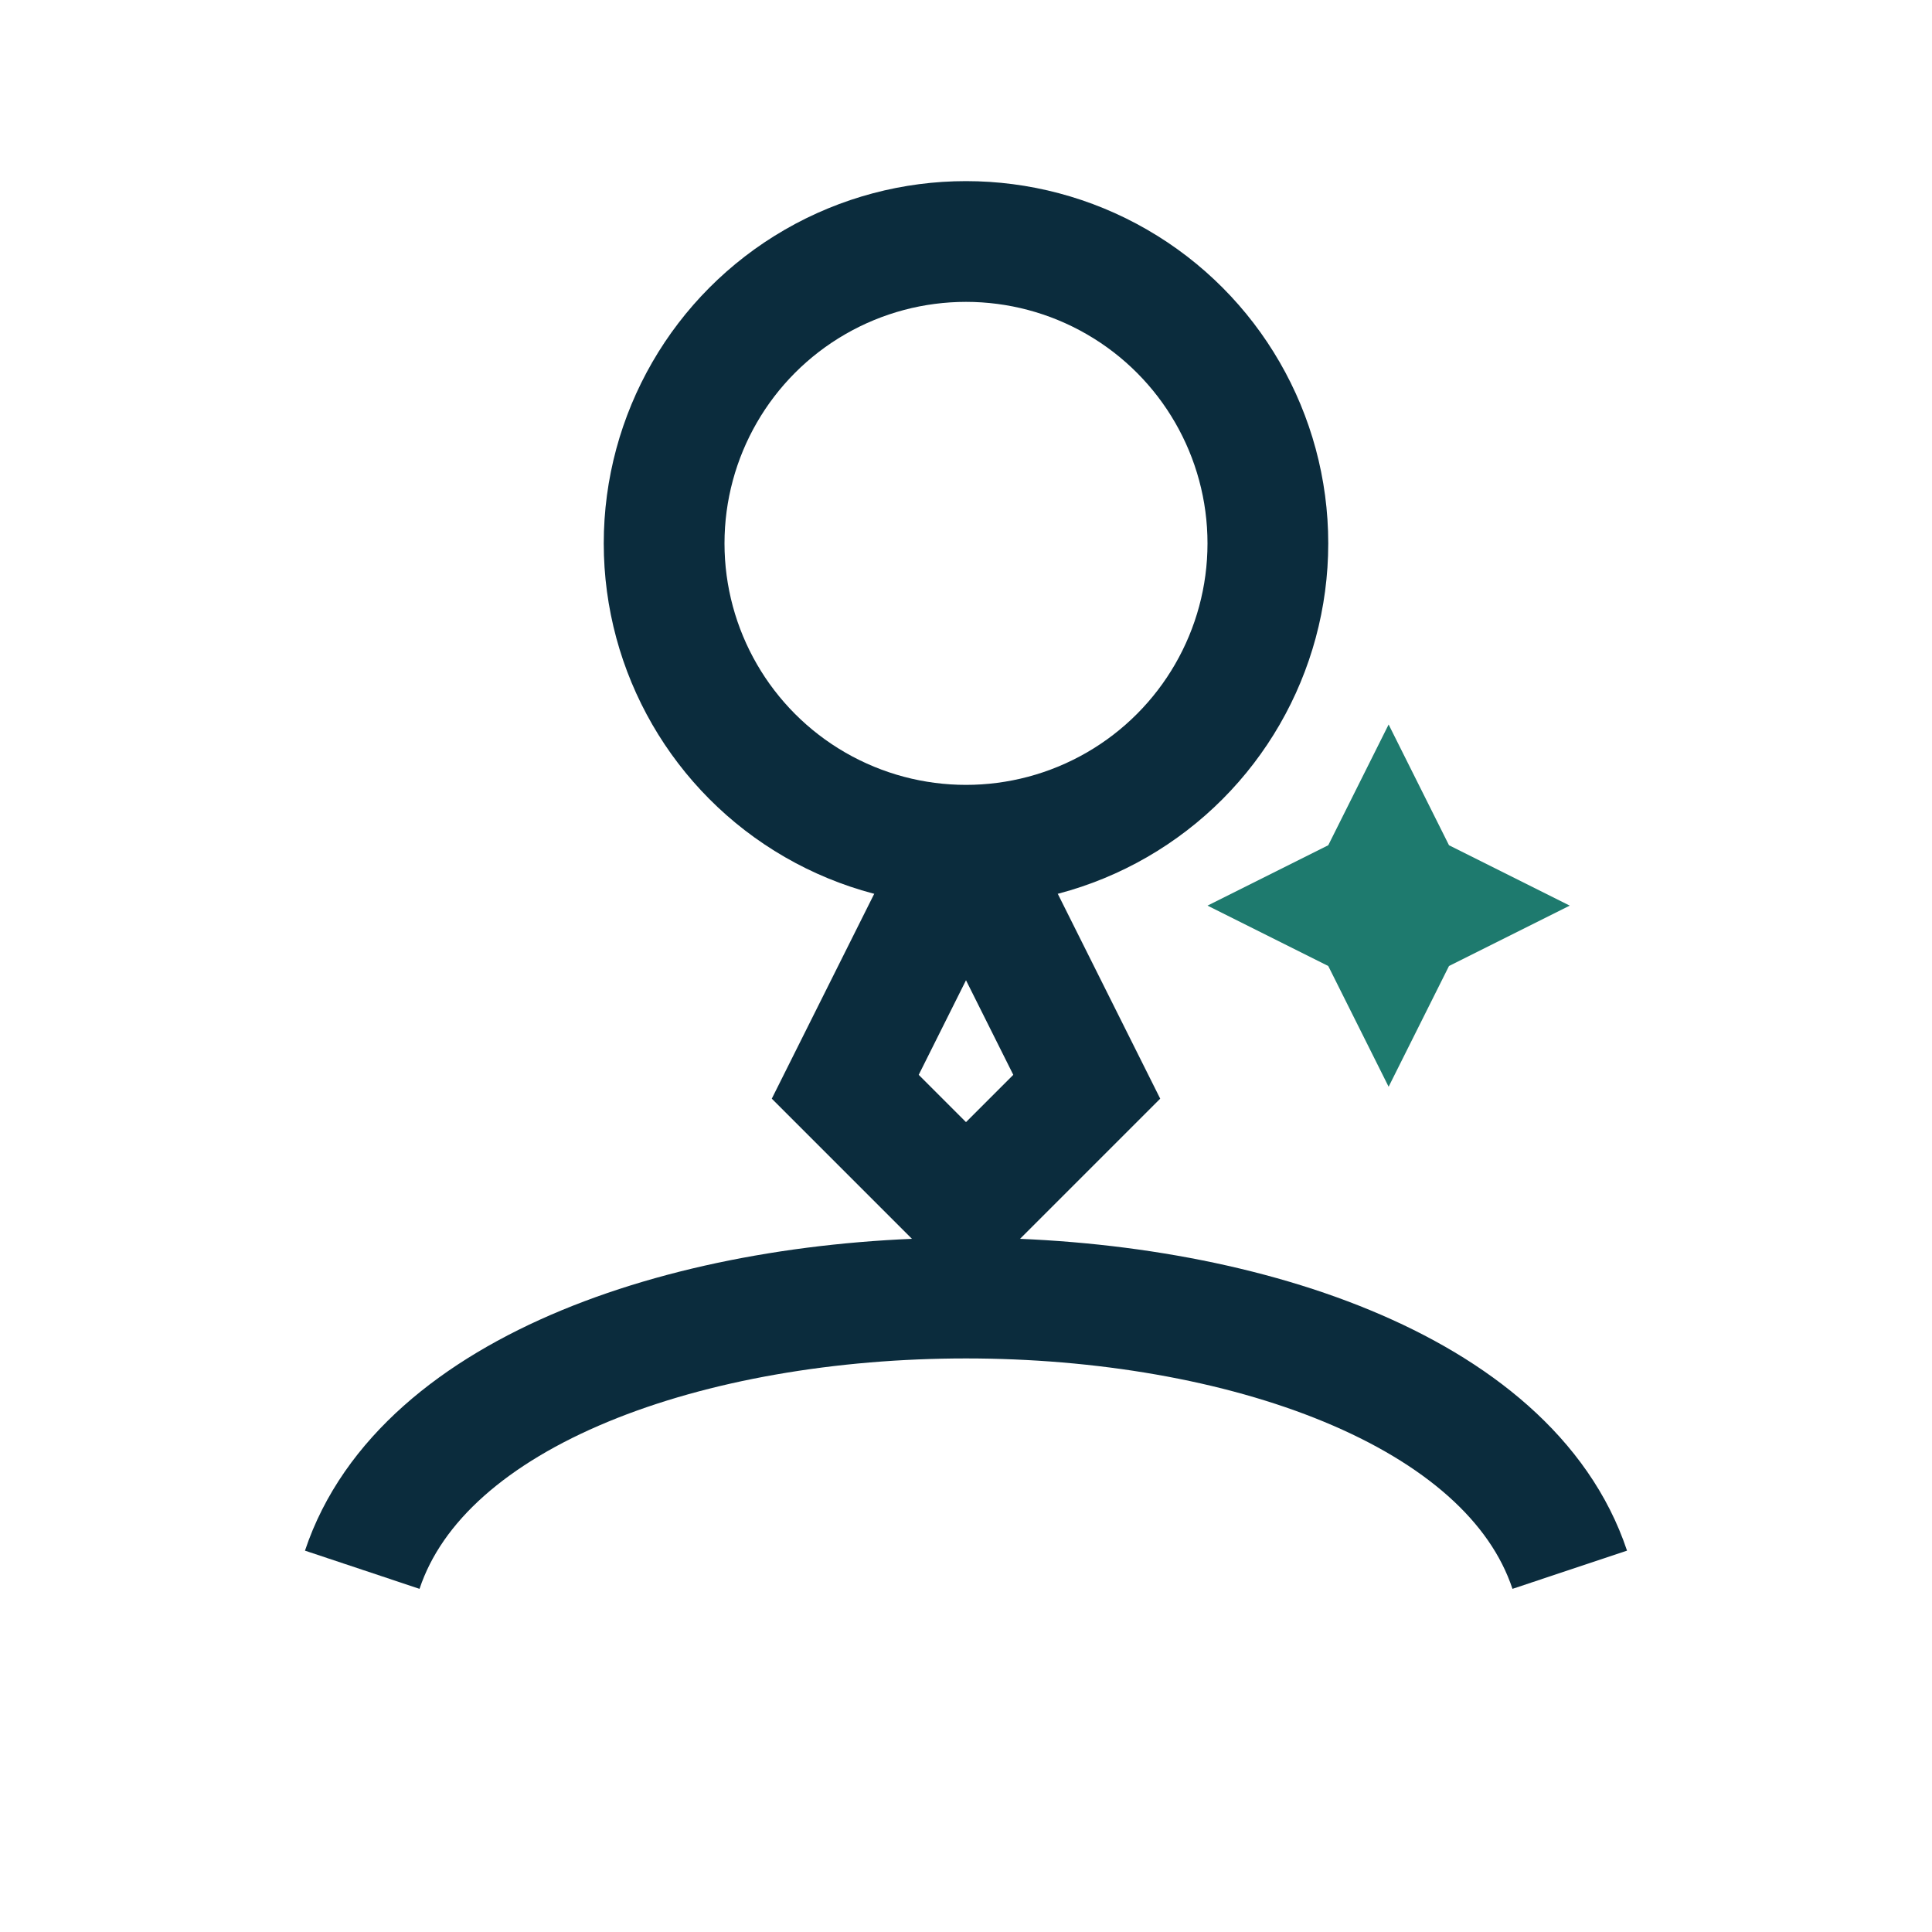
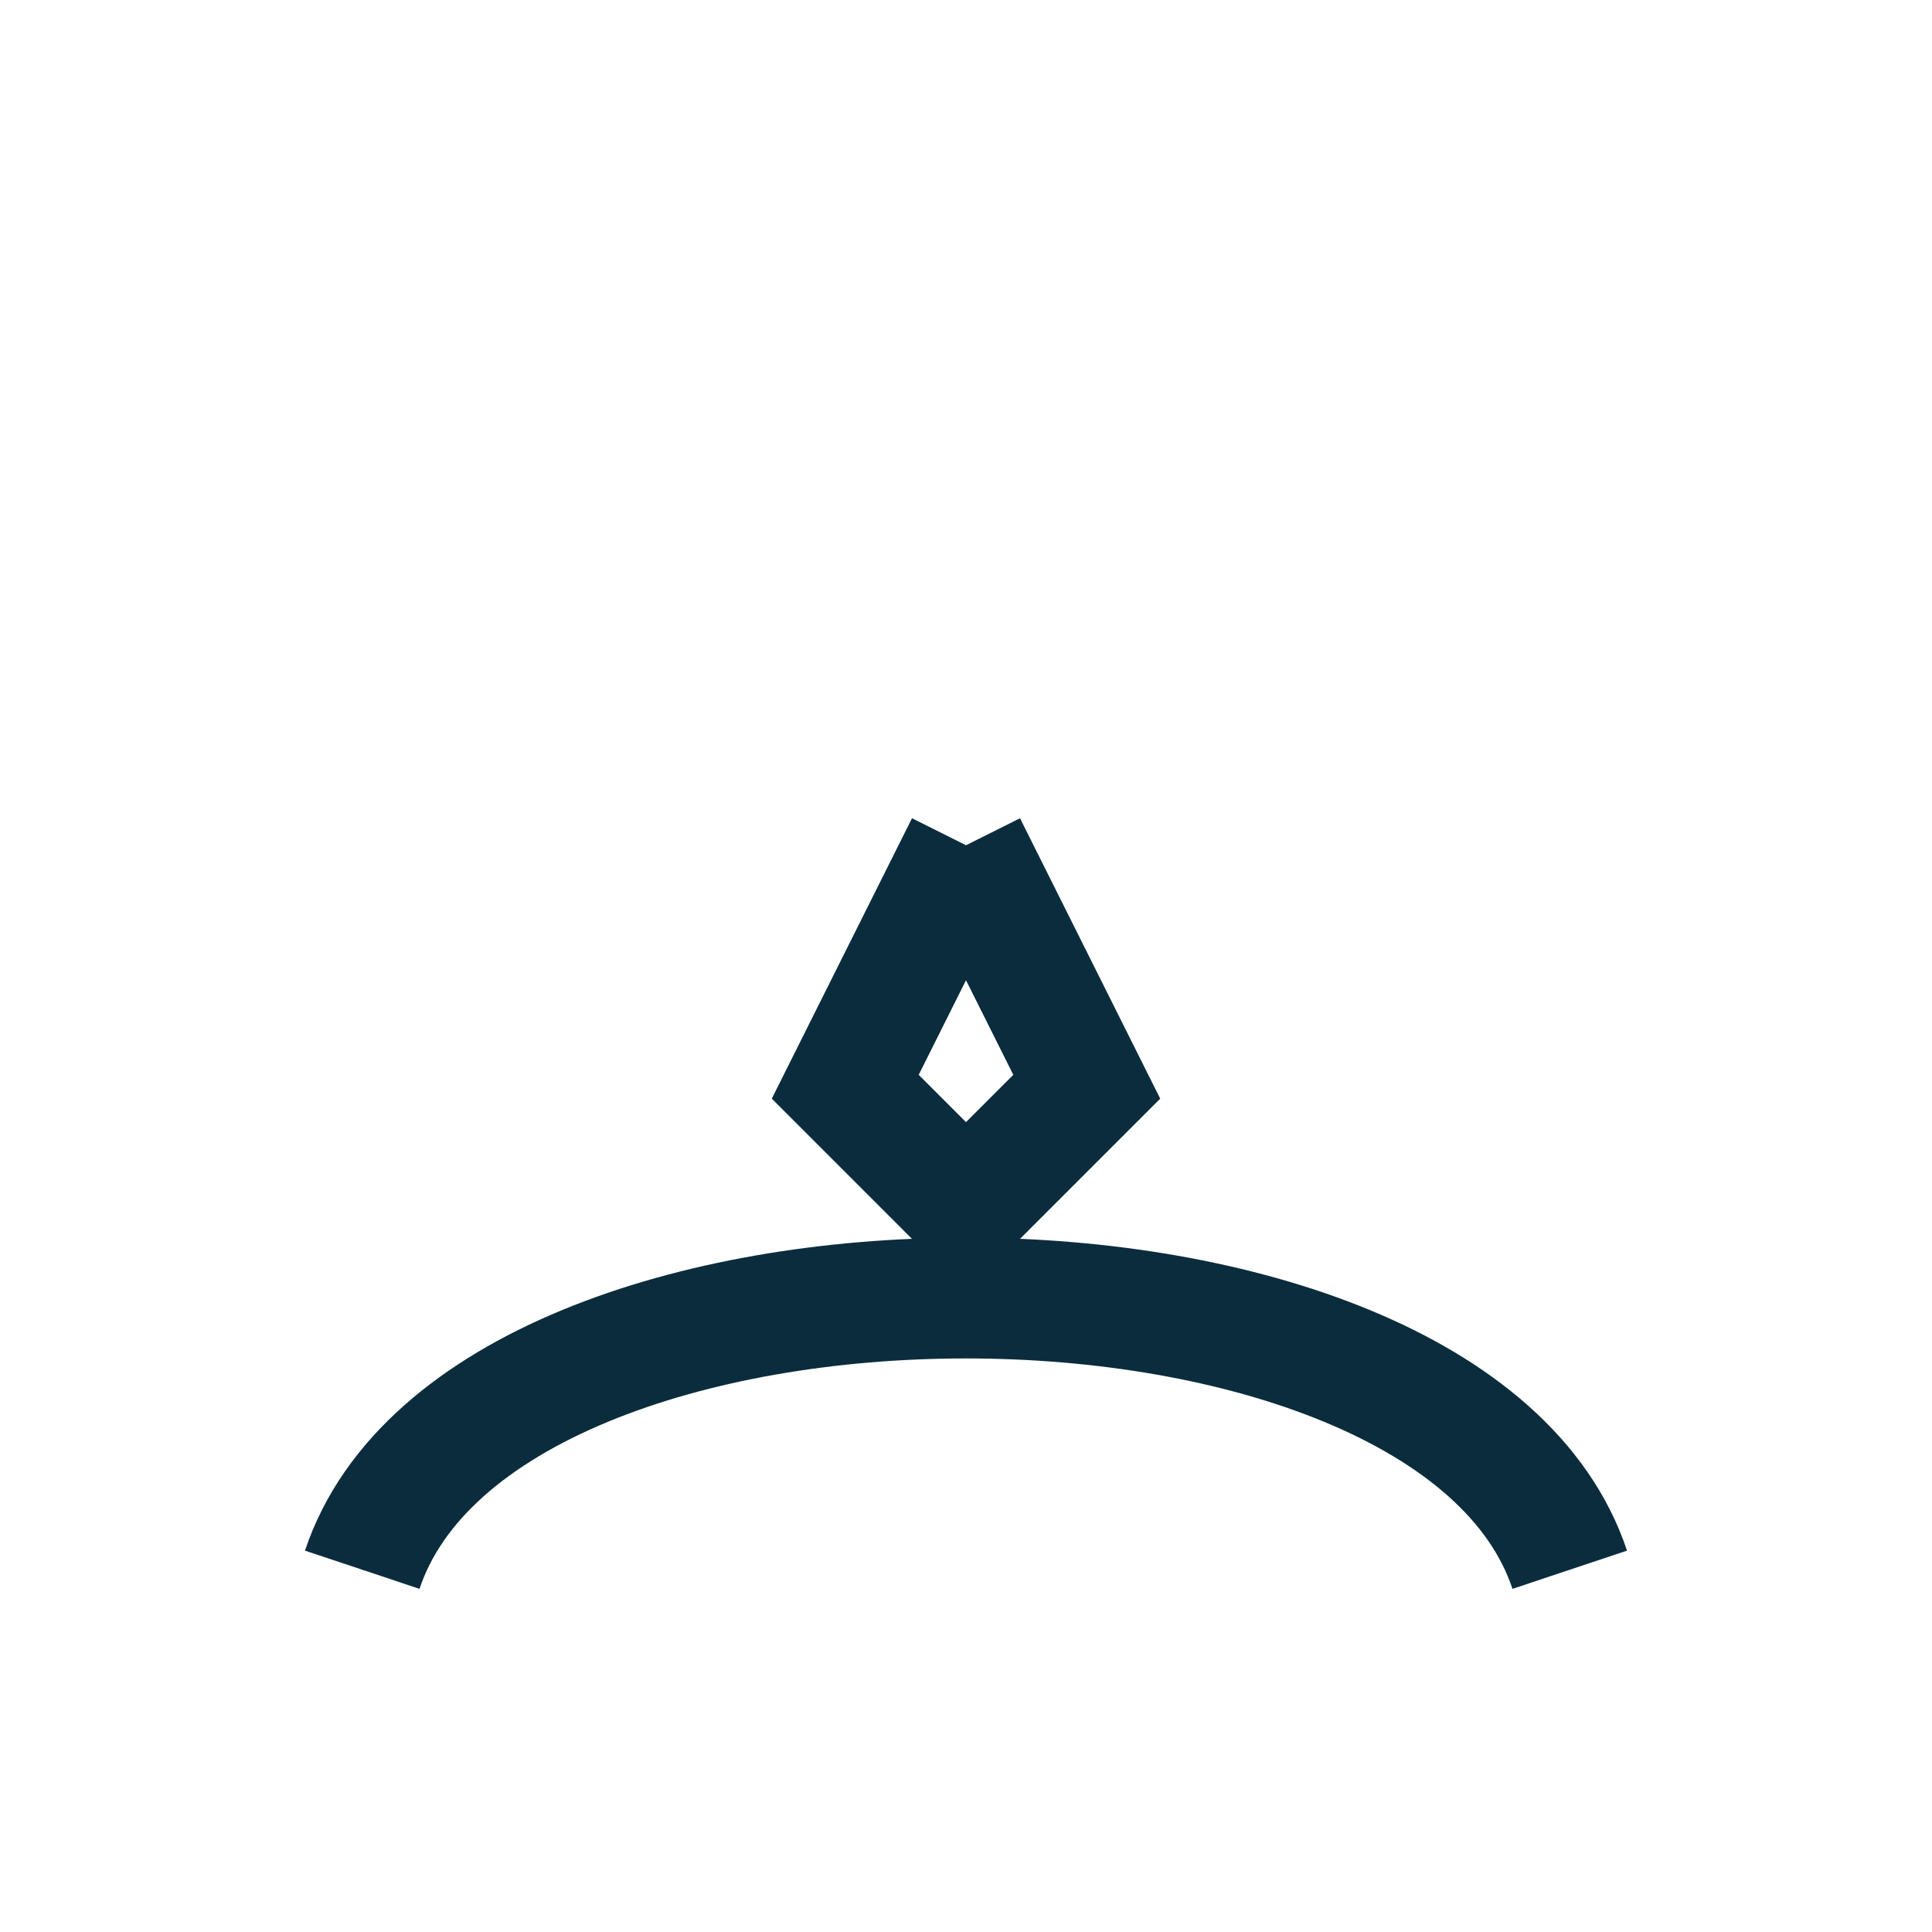
<svg xmlns="http://www.w3.org/2000/svg" width="32" height="32" viewBox="0 0 32 32">
  <g fill="none" stroke="#0B2C3D" stroke-width="2">
-     <circle cx="16" cy="9" r="5" />
    <path d="M6 26c2-6 18-6 20 0" />
    <path d="M16 14l2 4-2 2-2-2 2-4" />
  </g>
-   <path fill="#1E7A6E" d="M23 12l1 2 2 1-2 1-1 2-1-2-2-1 2-1 1-2z" />
+   <path fill="#1E7A6E" d="M23 12z" />
</svg>